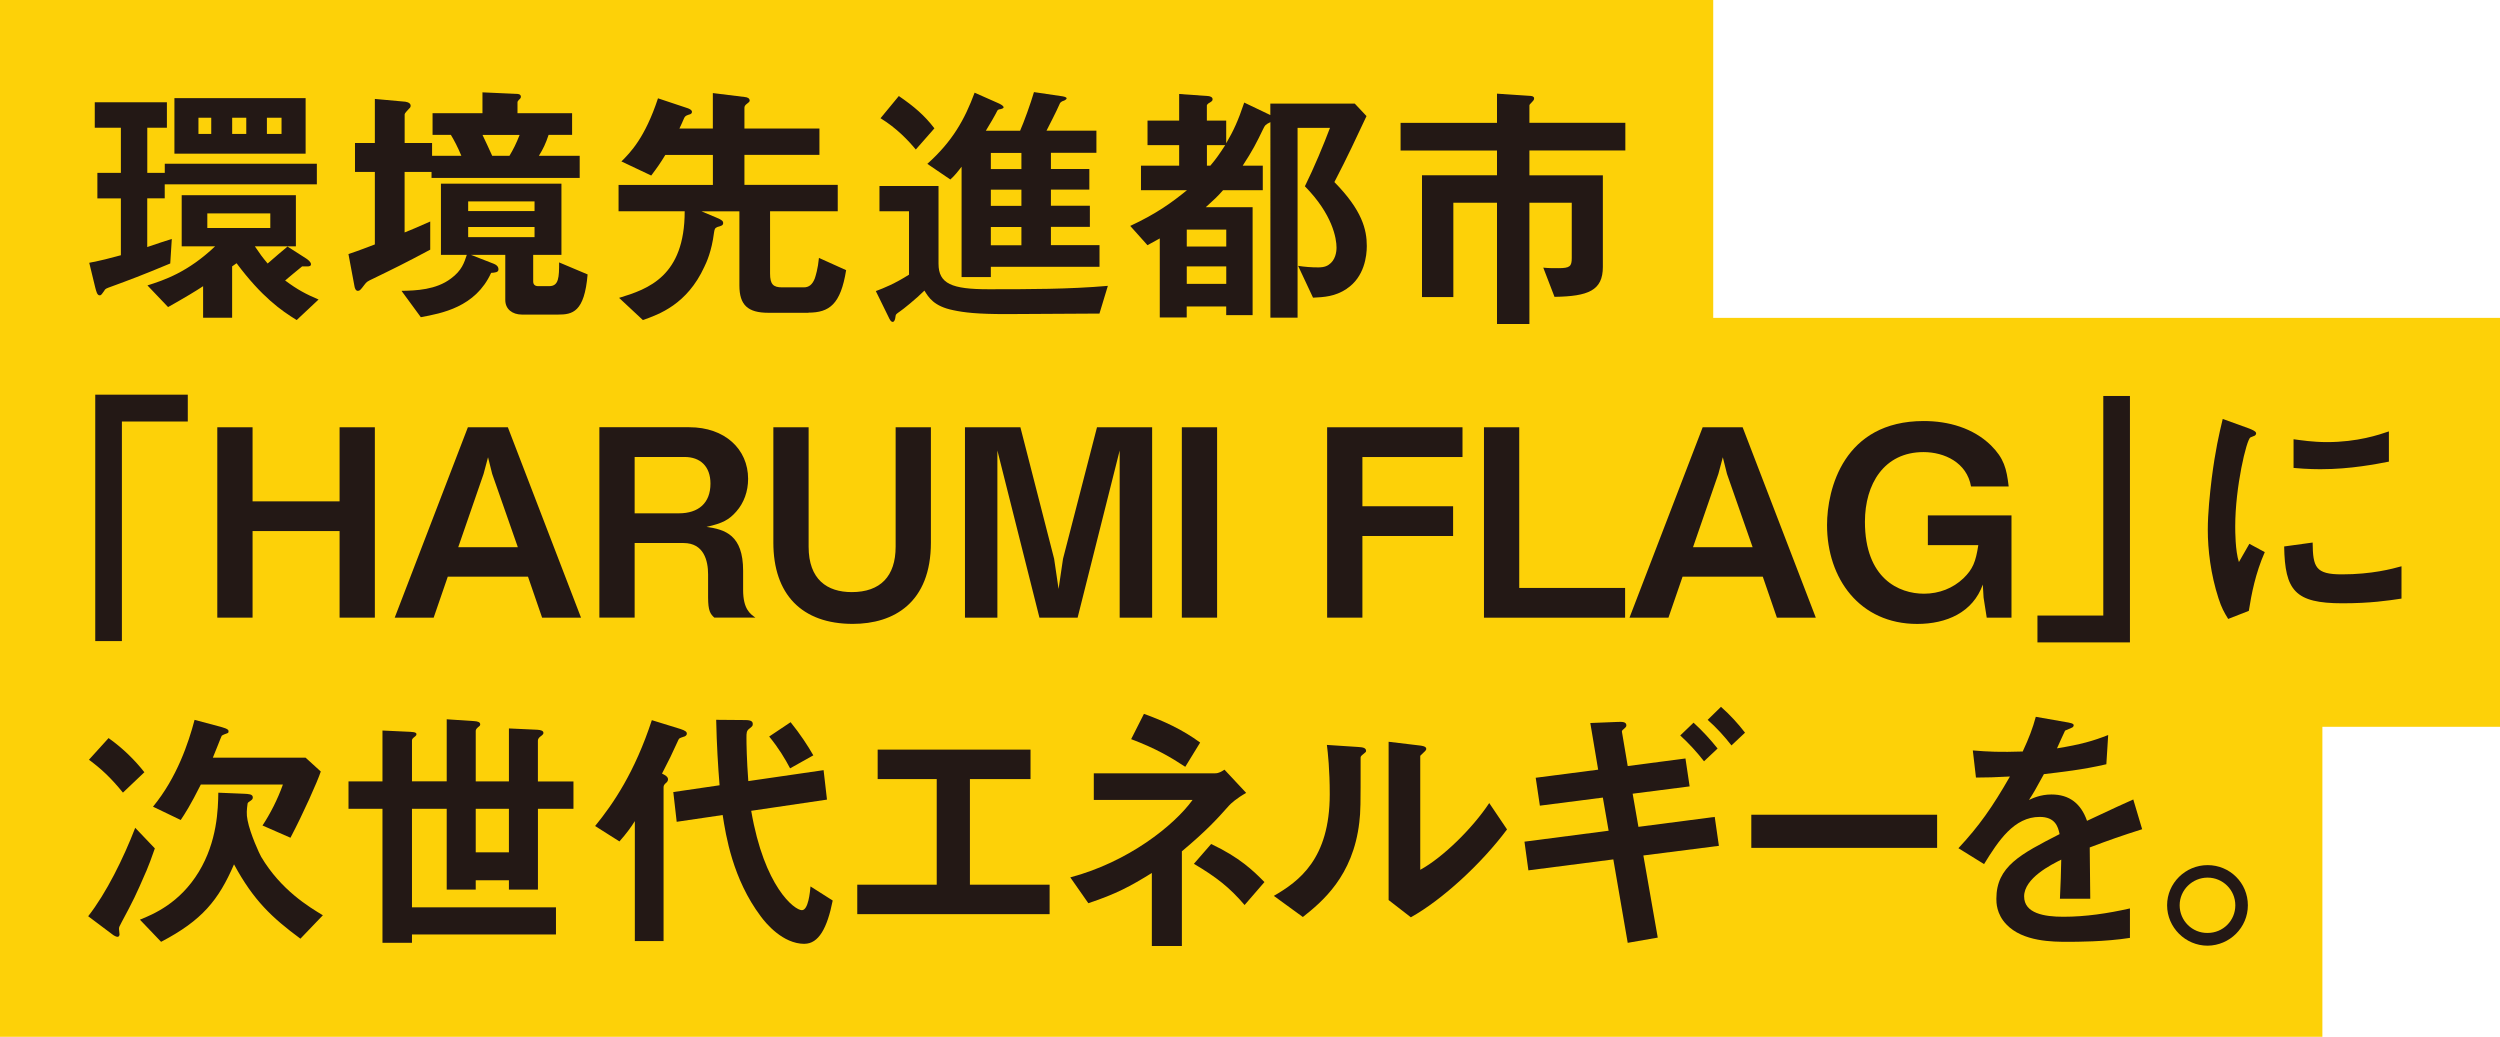
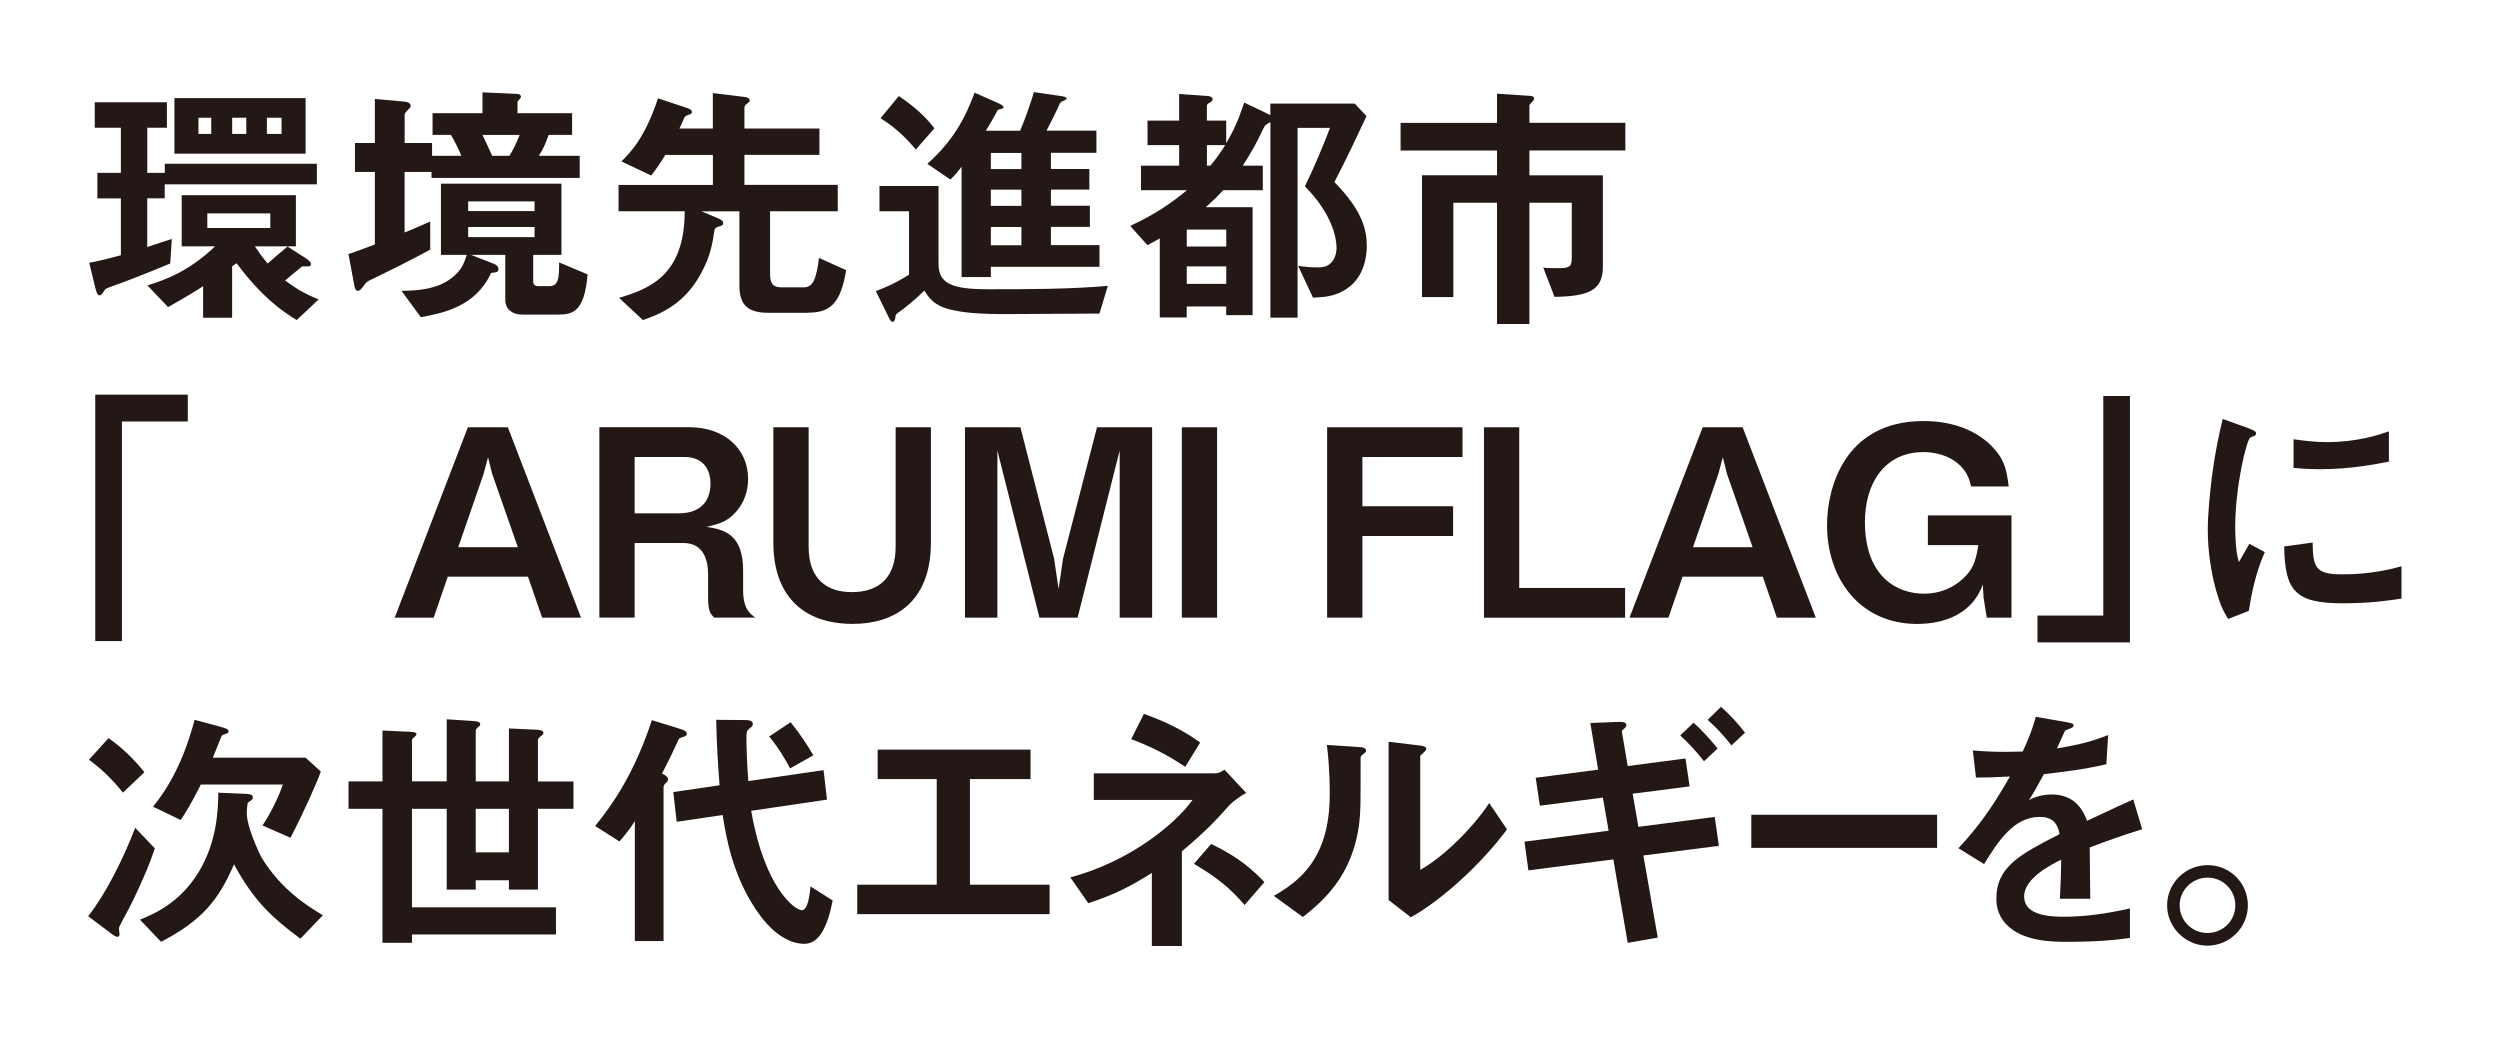
<svg xmlns="http://www.w3.org/2000/svg" width="516" height="214" viewBox="0 0 516 214">
  <g id="layout">
-     <polygon points="479.34 214 0 214 0 0 353.61 0 353.61 65.61 516 65.61 516 150.01 479.34 150.01 479.34 214" fill="#fdd108" />
    <path d="M34,38.02v2.91h-3.61v10.06c2.7-.92,3.02-1.02,5.07-1.67l-.32,5.06c-5.66,2.37-8.68,3.5-12.08,4.74-1.19.43-1.35.48-1.56.92-.43.59-.59.92-.92.92-.54,0-.7-.81-.92-1.61l-1.24-5.11c2.75-.54,3.94-.86,6.53-1.56v-11.73h-4.85v-5.27h4.85v-9.31h-5.39v-5.27h14.89v5.27h-4.05v9.31h3.61v-1.88h31.39v4.25h-31.39ZM61.24,66.06c-3.18-1.94-7.23-4.79-12.41-11.73l-.92.65v10.6h-5.99v-6.51c-1.46.97-3.67,2.31-7.23,4.31l-4.26-4.47c3.4-1.08,8.31-2.69,13.97-8.07h-6.9v-10.55h23.57v10.55h-8.47c1.08,1.61,1.56,2.26,2.64,3.55,1.73-1.51,2.81-2.42,4.1-3.5l3.88,2.48c.32.22.97.7.97,1.18,0,.65-1.13.38-1.83.43-.97.75-2.64,2.21-3.51,2.91,2.59,1.94,4.37,2.85,6.9,3.93l-4.53,4.25ZM36,31.72v-11.46h27.08v11.46h-27.08ZM43.6,24.3h-2.64v3.34h2.64v-3.34ZM55.79,44.05h-13v3.01h13v-3.01ZM50.83,24.3h-2.91v3.34h2.91v-3.34ZM58.11,24.3h-3.02v3.34h3.02v-3.34Z" fill="#231815" />
    <path d="M89.07,36.73v-1.24h-5.56v12.49c1.35-.54,2.27-.92,5.29-2.26v5.81c-5.02,2.69-7.77,4.04-11.76,5.97-1.24.59-1.35.65-1.83,1.29-.81,1.08-.97,1.24-1.35,1.24-.49,0-.65-.65-.7-.97l-1.24-6.62c2.43-.81,3.99-1.45,5.45-1.99v-14.96h-4.1v-5.97h4.1v-9.1l5.93.54c.27,0,1.46.11,1.46.86,0,.27-.16.48-.32.59-.43.48-.92.97-.92,1.18v5.92h5.66v2.64h6.04c-.7-1.72-1.56-3.34-2.16-4.31h-3.78v-4.47h10.3v-4.31l7.12.32c.22,0,.81.05.81.59,0,.22-.11.38-.43.65-.27.32-.27.38-.27.54v2.21h11.27v4.47h-4.85c-.59,1.78-1.13,2.91-2,4.31h8.42v4.58h-30.58ZM115.18,64.93h-7.44c-2,0-3.45-1.13-3.45-3.01v-9.31h-7.07l4.69,1.83c.97.38.97.97.97,1.18,0,.59-.7.65-1.51.7-3.24,7.1-10.2,8.34-14.51,9.15l-3.99-5.44c3.02-.05,7.12-.21,10.19-2.53,2.27-1.67,2.75-3.28,3.29-4.9h-5.34v-14.69h24.87v14.69h-5.83v5.49c0,.65.38.97,1.03.97h2.27c2,0,2.05-1.83,2.05-4.9l5.88,2.48c-.65,7.8-3.13,8.29-6.09,8.29ZM110.33,41.57h-13.7v1.99h13.7v-1.99ZM110.33,46.85h-13.7v2.1h13.7v-2.1ZM99.59,27.85c.32.59,1.67,3.61,2,4.31h3.56c.81-1.35,1.4-2.53,2.1-4.31h-7.66Z" fill="#231815" />
    <path d="M166.85,64.56h-8.25c-4.26,0-5.99-1.61-5.99-5.65v-15.29h-7.82l3.07,1.29c1.19.48,1.4.75,1.4,1.13,0,.48-.38.59-1.19.81-.54.22-.59.48-.7,1.18-.49,3.88-1.56,6.14-2,7.05-3.56,7.75-9.33,9.8-12.68,10.98l-4.91-4.58c6.04-1.83,13.54-4.47,13.54-17.87h-13.65v-5.44h19.47v-6.19h-9.82c-1.08,1.78-1.73,2.69-2.91,4.25l-6.15-2.91c1.83-1.83,4.85-4.84,7.55-13.03l6.15,2.05c.27.11.86.32.86.75,0,.27-.16.48-.7.59-.65.21-.75.38-.92.7-.32.75-.75,1.72-.97,2.15h6.9v-7.32l6.58.81c.65.05,1.02.32,1.02.75,0,.11-.05.27-.49.59-.54.38-.59.65-.59.92v4.25h15.48v5.44h-15.48v6.19h19.26v5.44h-13.97v12.86c0,2.21.65,2.85,2.48,2.85h4.48c1.08,0,1.78-.59,2.27-1.83.16-.48.65-1.99.86-4.25l5.61,2.53c-1.13,7.05-3.45,8.77-7.82,8.77Z" fill="#231815" />
    <path d="M226.94,64.72c-5.34,0-13.92.11-19.26.11-5.99,0-8.68-.32-10.95-.81-3.99-.81-5.07-2.64-5.93-4.04-1.67,1.67-4.48,3.93-5.07,4.31-.75.54-.86.54-.92,1.18-.05.54-.27.97-.54.97-.11,0-.38,0-.7-.65l-2.8-5.71c1.73-.65,3.88-1.51,6.85-3.39v-13.08h-6.1v-5.22h12.19v16.04c0,4.14,2.75,5.27,10.3,5.27,8.2,0,16.67,0,24.65-.7l-1.73,5.71ZM189.02,30.86c-1.56-1.88-3.94-4.41-7.28-6.46l3.78-4.58c3.13,2.15,5.29,3.98,7.34,6.67l-3.83,4.36ZM204.51,55.08v2.1h-6.04v-22.77c-.7.92-1.46,1.88-2.32,2.64l-4.75-3.23c5.18-4.63,7.71-9.15,9.76-14.69l4.85,2.15c.38.16,1.13.54,1.13.86,0,.27-.49.32-.59.38-.49.05-.59.16-.7.32-.59,1.18-1.46,2.64-2.37,4.14h7.07c.75-1.67,2.21-5.71,2.86-7.97l5.5.81c.38.05,1.24.16,1.24.48,0,.22-.38.38-.54.48-.27.05-.59.22-.81.48-.86,1.99-2.27,4.63-2.8,5.71h10.3v4.57h-9.39v3.34h7.93v4.25h-7.93v3.34h8.04v4.36h-8.04v3.77h10.03v4.47h-22.44ZM210.82,31.56h-6.31v3.34h6.31v-3.34ZM210.82,39.15h-6.31v3.34h6.31v-3.34ZM210.82,46.85h-6.31v3.77h6.31v-3.77Z" fill="#231815" />
    <path d="M277.97,59.61c-2.43,1.61-4.69,1.72-6.96,1.83l-3.08-6.57c1.4.22,2.75.32,4.15.32.38,0,1.4,0,2.16-.54,1.4-.92,1.62-2.64,1.62-3.55,0-1.88-.81-6.84-6.53-12.65,1.94-3.93,3.88-8.61,5.18-12.06h-6.69v39.18h-5.61V25.21c-1.08.54-1.08.59-1.51,1.45-1.35,2.8-2.16,4.41-4.21,7.54h4.15v5.06h-8.2c-1.13,1.29-1.89,1.99-3.56,3.5h9.66v22.28h-5.45v-1.78h-8.15v2.26h-5.56v-16.31c-.54.32-.97.54-2.54,1.4l-3.56-3.98c5.45-2.53,8.68-4.9,11.71-7.37h-9.49v-5.06h7.88v-4.25h-6.53v-5.06h6.53v-5.49l6.04.43c.38.05.86.22.86.65,0,.32-.11.43-.86.86-.11.11-.32.27-.32.43v3.12h3.99v4.68c1.51-2.58,2.48-4.68,3.72-8.4l5.39,2.58v-2.37h17.42l2.43,2.58c-2.05,4.36-3.88,8.34-6.63,13.62,5.72,5.81,6.69,9.8,6.69,13.19,0,2.05-.49,6.41-4.15,8.83ZM253.1,47.39h-8.15v3.5h8.15v-3.5ZM253.1,54.98h-8.15v3.61h8.15v-3.61ZM249.11,29.95v4.25h.7c1.19-1.4,1.89-2.42,3.08-4.25h-3.78Z" fill="#231815" />
    <path d="M315.67,31.08v5.11h15.16v18.89c0,4.9-3.02,6.08-9.98,6.19l-2.32-6.03c1.02.11,1.89.11,3.13.11,2.37,0,2.75-.38,2.75-2.1v-11.41h-8.74v25.03h-6.69v-25.03h-9.01v19.48h-6.47v-25.14h15.48v-5.11h-19.9v-5.71h19.9v-6.03l6.96.48c.27,0,.7.11.7.48,0,.11,0,.32-.27.59-.65.65-.7.75-.7.92v3.55h19.8v5.71h-19.8Z" fill="#231815" />
    <path d="M25.16,87v45.32h-5.5v-50.86h19.1v5.54h-13.59Z" fill="#231815" />
-     <path d="M70.09,127.48v-17.87h-17.96v17.87h-7.28v-39.29h7.28v15.29h17.96v-15.29h7.28v39.29h-7.28Z" fill="#231815" />
    <path d="M111.89,127.48l-2.91-8.45h-16.56l-2.91,8.45h-8.04l15.1-39.29h8.25l15.1,39.29h-8.04ZM101.59,97.82l-.86-3.44-.92,3.44-5.23,15.12h12.3l-5.29-15.12Z" fill="#231815" />
    <path d="M147.44,127.48c-.81-.75-1.29-1.35-1.29-4.2v-4.74c0-2.8-.86-6.46-5.07-6.46h-10.09v15.39h-7.28v-39.29h18.56c7.33,0,12.14,4.52,12.14,10.66,0,2.58-.86,4.95-2.43,6.73-1.51,1.72-2.8,2.42-6.15,3.18,3.83.54,7.55,1.67,7.55,9.04v3.98c0,3.93,1.46,4.95,2.54,5.71h-8.47ZM141.29,94.32h-10.3v11.63h9.12c4.05,0,6.53-2.1,6.53-6.14,0-3.55-2.1-5.49-5.34-5.49Z" fill="#231815" />
-     <path d="M176.02,128.77c-10.57,0-16.4-6.14-16.4-16.79v-23.79h7.28v24.65c0,6.78,3.83,9.37,8.9,9.37,5.93,0,9.06-3.28,9.06-9.37v-24.65h7.28v23.79c0,12.43-7.66,16.79-16.13,16.79Z" fill="#231815" />
+     <path d="M176.02,128.77c-10.57,0-16.4-6.14-16.4-16.79v-23.79h7.28v24.65c0,6.78,3.83,9.37,8.9,9.37,5.93,0,9.06-3.28,9.06-9.37v-24.65h7.28v23.79c0,12.43-7.66,16.79-16.13,16.79" fill="#231815" />
    <path d="M231.1,127.48v-34.5l-8.68,34.5h-7.88l-8.68-34.5v34.5h-6.69v-39.29h11.44l6.96,27.13.92,6.24.92-6.24,7.01-27.13h11.38v39.29h-6.69Z" fill="#231815" />
    <path d="M243.93,127.48v-39.29h7.28v39.29h-7.28Z" fill="#231815" />
    <path d="M281.2,94.32v10.17h18.72v6.14h-18.72v16.85h-7.28v-39.29h27.94v6.14h-20.66Z" fill="#231815" />
    <path d="M306.29,127.48v-39.29h7.28v33.16h21.85v6.14h-29.13Z" fill="#231815" />
    <path d="M366.75,127.48l-2.91-8.45h-16.56l-2.91,8.45h-8.04l15.1-39.29h8.25l15.1,39.29h-8.04ZM356.45,97.82l-.86-3.44-.92,3.44-5.23,15.12h12.3l-5.29-15.12Z" fill="#231815" />
    <path d="M410.06,127.48l-.65-4.14-.16-2.69c-2.05,5.76-7.5,8.13-13.54,8.13-11.87,0-18.61-9.37-18.61-20.4,0-7.37,3.4-21.48,19.96-21.48,5.12,0,10.2,1.45,13.86,5.01,2.7,2.69,3.24,4.79,3.67,8.5h-7.77c-.86-4.95-5.5-7.1-9.82-7.1-8.14,0-12.08,6.62-12.08,14.37,0,11.73,7.01,14.86,12.19,14.86,3.13,0,5.99-1.13,8.14-3.18,1.94-1.88,2.54-3.39,3.07-6.84h-10.41v-6.14h17.26v21.1h-5.12Z" fill="#231815" />
    <path d="M420.53,132.59v-5.54h13.59v-45.32h5.5v50.86h-19.09Z" fill="#231815" />
    <path d="M464.16,126.08l-4.26,1.67c-.86-1.4-1.35-2.26-2-4.25-1.62-5.01-2.21-10.01-2.21-14.16,0-3.44.43-7.43.81-10.6.75-5.81,1.51-9.1,2.27-12.27l5.5,1.99c.38.16,1.4.54,1.4.97,0,.11-.05.32-.27.48-.11.05-.81.32-.92.38-.81.48-3.13,10.23-3.13,18.35,0,.92,0,5.06.76,7.37.65-1.13.97-1.67,2.16-3.77l3.18,1.72c-1.94,4.41-2.75,8.67-3.29,12.11ZM483.48,124.52c-9.82,0-11.87-2.64-12.03-11.73l5.88-.81c.05,5.11.59,6.57,6.04,6.57,6.15,0,10.36-1.13,12.3-1.67v6.67c-2.86.43-6.47.97-12.19.97ZM479.16,96.85c-.43,0-2.91,0-5.77-.27v-5.92c1.56.21,3.99.59,6.9.59,6.31,0,10.73-1.51,12.78-2.21v6.24c-2.48.48-7.93,1.56-13.92,1.56Z" fill="#231815" />
    <path d="M30.17,179.85c-2.16,5.01-2.7,6.08-5.07,10.5-.49.92-.54,1.02-.54,1.4,0,.16.11.92.11,1.13,0,0,0,.48-.43.48-.22,0-.7-.22-1.02-.48l-5.02-3.77c3.72-4.74,7.28-11.95,9.71-18.25l4.05,4.25c-.75,2.21-1.19,3.28-1.78,4.74ZM25.37,163.59c-2.54-3.12-4.48-4.9-7.01-6.78l4.05-4.47c3.02,2.15,5.45,4.58,7.39,7.05l-4.42,4.2ZM62,193.74c-5.83-4.31-9.66-7.86-13.7-15.34-3.18,7.37-6.58,11.57-15.05,15.99l-4.37-4.57c2.8-1.13,8.2-3.39,12.14-9.85,3.83-6.3,3.99-12.97,4.04-16.36l5.34.22c.86.05,1.78.05,1.78.75,0,.27-.11.43-.32.59-.65.43-.7.48-.76.7-.16,1.18-.27,2.15,0,3.44.54,2.8,2.48,7,2.81,7.54,4.1,6.89,9.87,10.33,12.73,12.06l-4.64,4.84ZM59.95,172.91l-5.77-2.53c1.51-2.26,3.13-5.38,4.21-8.45h-16.94c-2.16,4.31-3.29,6.03-4.15,7.32l-5.72-2.75c4.96-6.03,7.33-13.19,8.58-17.92l5.45,1.45c1.56.43,1.56.7,1.56.92,0,.16,0,.27-.22.38-.16.05-1.08.38-1.19.54-.11.16-1.51,3.82-1.83,4.52h19.15l3.13,2.85c-.65,1.99-3.67,8.77-6.26,13.67Z" fill="#231815" />
    <path d="M111.03,166.93v16.69h-5.99v-1.94h-6.85v1.94h-5.99v-16.69h-7.17v20.35h29.72v5.6h-29.72v1.72h-6.09v-27.67h-7.01v-5.65h7.01v-10.5l5.77.27c1.19.05,1.24.32,1.24.48s-.05.32-.43.59c-.43.32-.49.54-.49.7v8.45h7.17v-12.81l5.72.38c.7.05,1.19.22,1.19.65,0,.22-.05.32-.43.59-.43.38-.49.59-.49.81v10.39h6.85v-10.93l5.88.27c.75.05,1.24.22,1.24.65,0,.16-.05.32-.49.65-.32.21-.65.54-.65.92v8.45h7.34v5.65h-7.34ZM105.04,166.93h-6.85v8.99h6.85v-8.99Z" fill="#231815" />
    <path d="M141.23,152.02c-.92.32-1.02.32-1.19.65-1.29,2.85-2,4.31-3.4,7,.65.32,1.24.65,1.24,1.18,0,.38-.27.65-.49.81-.22.22-.43.43-.43.81v31.76h-5.93v-24.76c-.65,1.08-1.78,2.64-3.18,4.2l-5.02-3.18c3.78-4.63,8.2-11.14,11.71-21.85l5.93,1.83c.97.32,1.29.59,1.29.92,0,.43-.32.54-.54.65ZM166.05,194.81c-4.48,0-7.98-4.25-9.01-5.65-5.83-7.75-7.23-16.74-7.88-20.94l-9.49,1.4-.7-6.14,9.55-1.4c-.32-3.98-.59-8.34-.7-13.51l5.99.05c1.35,0,1.56.38,1.56.81,0,.38-.05.43-.65.92-.65.48-.65.86-.65,1.99s.05,4.47.38,8.88l15.54-2.26.7,6.08-15.64,2.31c2.7,15.77,8.95,20.51,10.46,20.51,1.35,0,1.67-3.77,1.78-4.9l4.58,2.91c-1.13,5.71-2.91,8.93-5.83,8.93ZM163.08,158.59c-1.02-1.94-2.37-4.2-4.32-6.57l4.42-2.96c2,2.48,3.51,4.79,4.69,6.84l-4.8,2.69Z" fill="#231815" />
    <path d="M176.94,188.68v-6.08h16.4v-21.8h-12.19v-6.08h31.55v6.08h-12.51v21.8h16.45v6.08h-39.7Z" fill="#231815" />
    <path d="M253.65,166.29c-2.48,2.8-4.58,5.11-9.71,9.42v19.54h-6.2v-15.07c-4.42,2.75-7.44,4.36-13.11,6.24l-3.72-5.33c11.97-3.18,21.42-10.71,25.24-15.99h-20.39v-5.49h25.03c.81,0,1.35-.38,1.94-.75l4.48,4.79c-2,1.13-3.18,2.21-3.56,2.64ZM244.64,158.27c-3.02-1.99-6.04-3.77-11.17-5.71l2.64-5.22c4.04,1.45,7.93,3.23,11.6,5.92l-3.07,5.01ZM256.88,186.79c-3.08-3.61-5.83-5.76-10.46-8.5l3.56-4.09c5.83,2.75,8.68,5.49,11,7.86l-4.1,4.74Z" fill="#231815" />
    <path d="M281.21,155.79c-.38.32-.38.43-.38.7,0,10.07,0,10.87-.27,13.24-1.29,11.14-7.71,16.42-11.65,19.54l-5.99-4.36c5.18-3.01,11.54-7.59,11.54-20.99,0-5.01-.38-8.56-.59-10.17l6.53.43c.97.05,1.56.22,1.56.81,0,.22-.11.27-.76.81ZM291.19,189.32l-4.58-3.55v-32.67l6.26.75c.49.05,1.51.16,1.51.7,0,.22-.11.38-.59.81,0,.05-.65.59-.65.65v23.52c4.64-2.53,10.79-8.56,14.24-13.78l3.67,5.44c-5.29,7.1-13.38,14.53-19.85,18.14Z" fill="#231815" />
    <path d="M339.19,176.57l2.97,16.95-6.2,1.08-2.97-17.22-17.53,2.26-.81-5.92,17.37-2.26-1.19-6.84-13,1.67-.86-5.76,12.89-1.67-1.62-9.63,5.5-.22c1.08-.05,1.94-.05,1.94.7,0,.27-.11.38-.59.81-.16.11-.38.32-.32.54l1.19,7.05,11.92-1.56.86,5.76-11.76,1.51,1.19,6.84,15.75-2.05.86,5.97-15.59,1.99ZM351.71,157.13c-1.46-1.88-3.13-3.71-4.91-5.33l2.75-2.64c1.83,1.67,3.45,3.44,4.96,5.33l-2.8,2.64ZM357.37,153.85c-1.46-1.88-3.13-3.71-4.91-5.27l2.75-2.69c1.83,1.61,3.51,3.44,4.96,5.33l-2.8,2.64Z" fill="#231815" />
    <path d="M361.47,175v-6.84h38.35v6.84h-38.35Z" fill="#231815" />
    <path d="M431.32,174.9c0,2.1.11,8.77.11,10.6h-6.26c.16-3.07.22-5.71.27-8.07-2.05,1.02-7.66,3.82-7.66,7.59,0,3.5,4.15,4.2,8.09,4.2,4.64,0,9.22-.7,13.75-1.72v6.08c-5.12.81-11.11.81-12.84.81-3.02,0-9.28,0-12.68-3.61-2.05-2.15-2.05-4.52-2.05-5.27,0-6.67,4.96-9.2,13.05-13.35-.32-1.61-.97-3.55-4.1-3.55-5.29,0-8.52,4.9-11.49,9.74l-5.29-3.28c4.26-4.58,6.96-8.4,10.63-14.8-3.07.16-4.75.22-7.01.22l-.65-5.6c3.24.27,5.61.38,10.3.22,1.35-2.91,2.05-4.79,2.7-7.16l6.74,1.18c.16.05,1.08.16,1.08.54,0,.32-.22.48-.54.59-.11.05-1.19.54-1.24.54-.05.05-1.4,3.07-1.67,3.66,4.96-.81,7.39-1.51,10.57-2.75l-.38,6.03c-4.85,1.13-9.28,1.61-12.89,2.04-1.73,3.18-2.16,3.93-3.08,5.33.7-.32,2.32-1.13,4.64-1.13,3.72,0,6.09,1.88,7.34,5.44,6.31-2.96,7.01-3.28,9.55-4.41l1.83,6.14c-4.26,1.35-6.85,2.26-10.84,3.77Z" fill="#231815" />
    <path d="M463.96,186.85c0,4.58-3.72,8.29-8.31,8.34-4.58,0-8.36-3.77-8.36-8.34s3.78-8.29,8.36-8.29,8.31,3.66,8.31,8.29ZM449.88,186.85c0,3.18,2.59,5.76,5.77,5.71,3.18,0,5.72-2.53,5.72-5.71s-2.59-5.71-5.72-5.71-5.77,2.53-5.77,5.71Z" fill="#231815" />
  </g>
</svg>